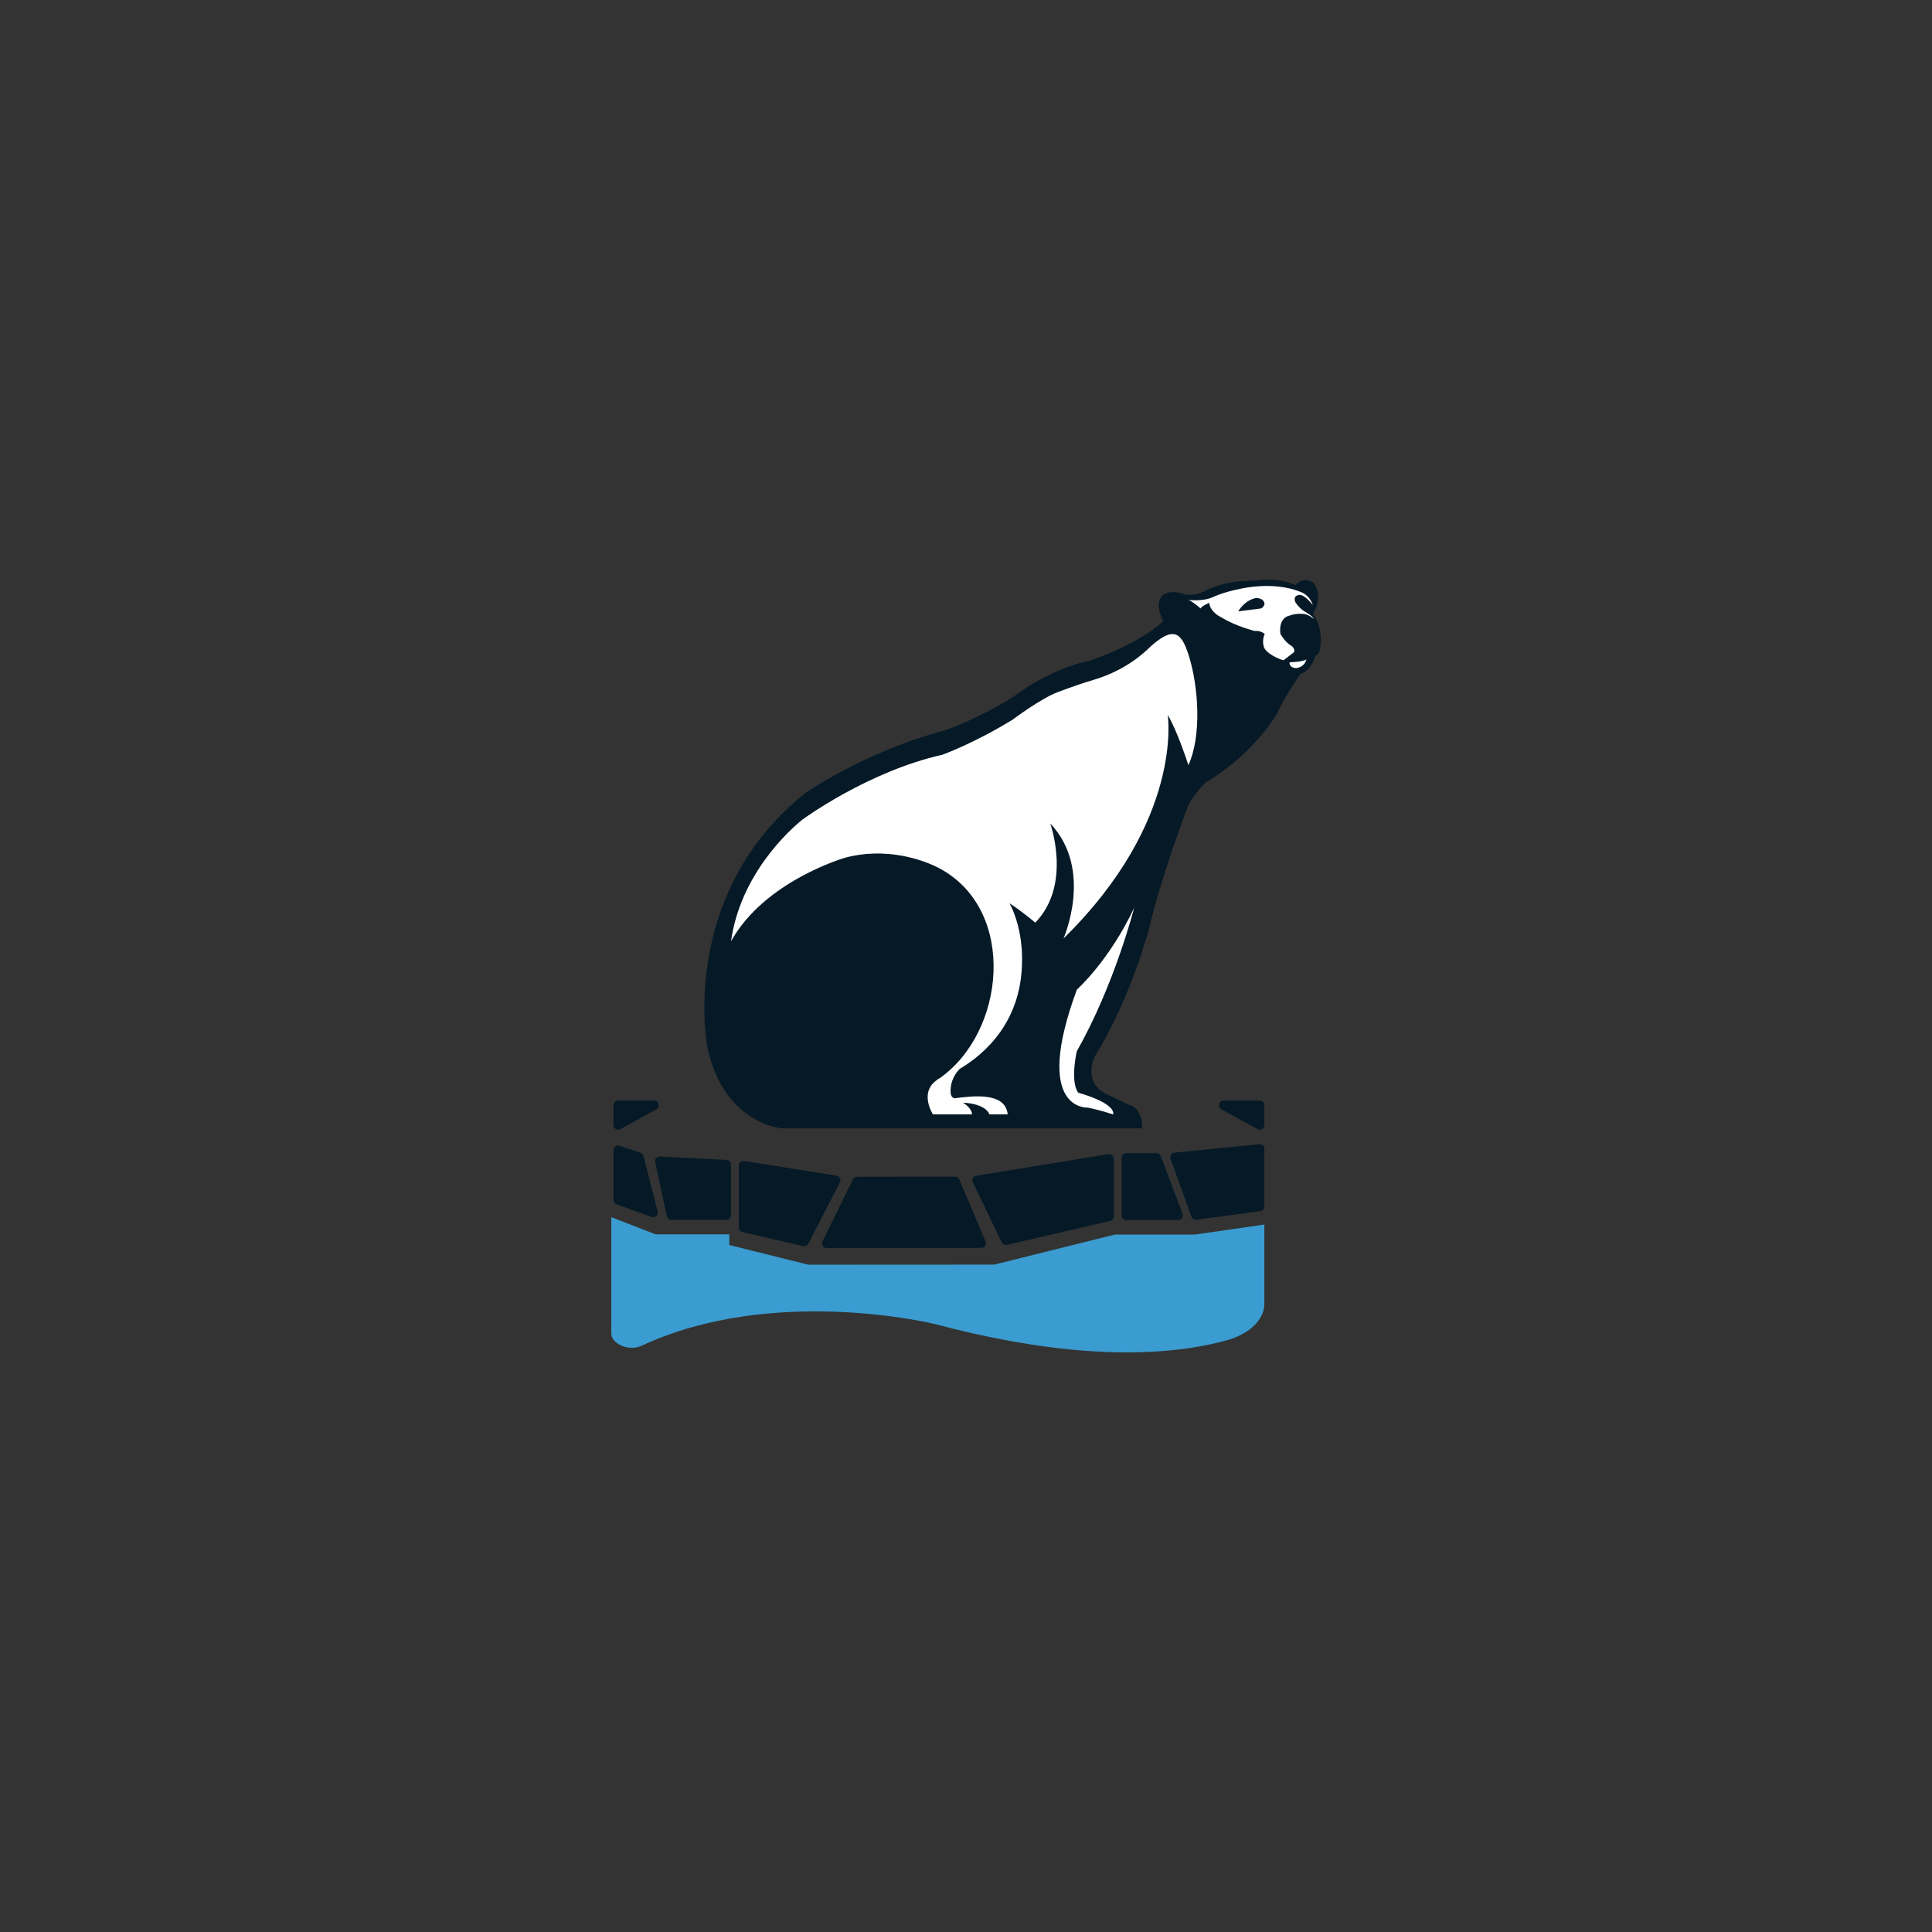
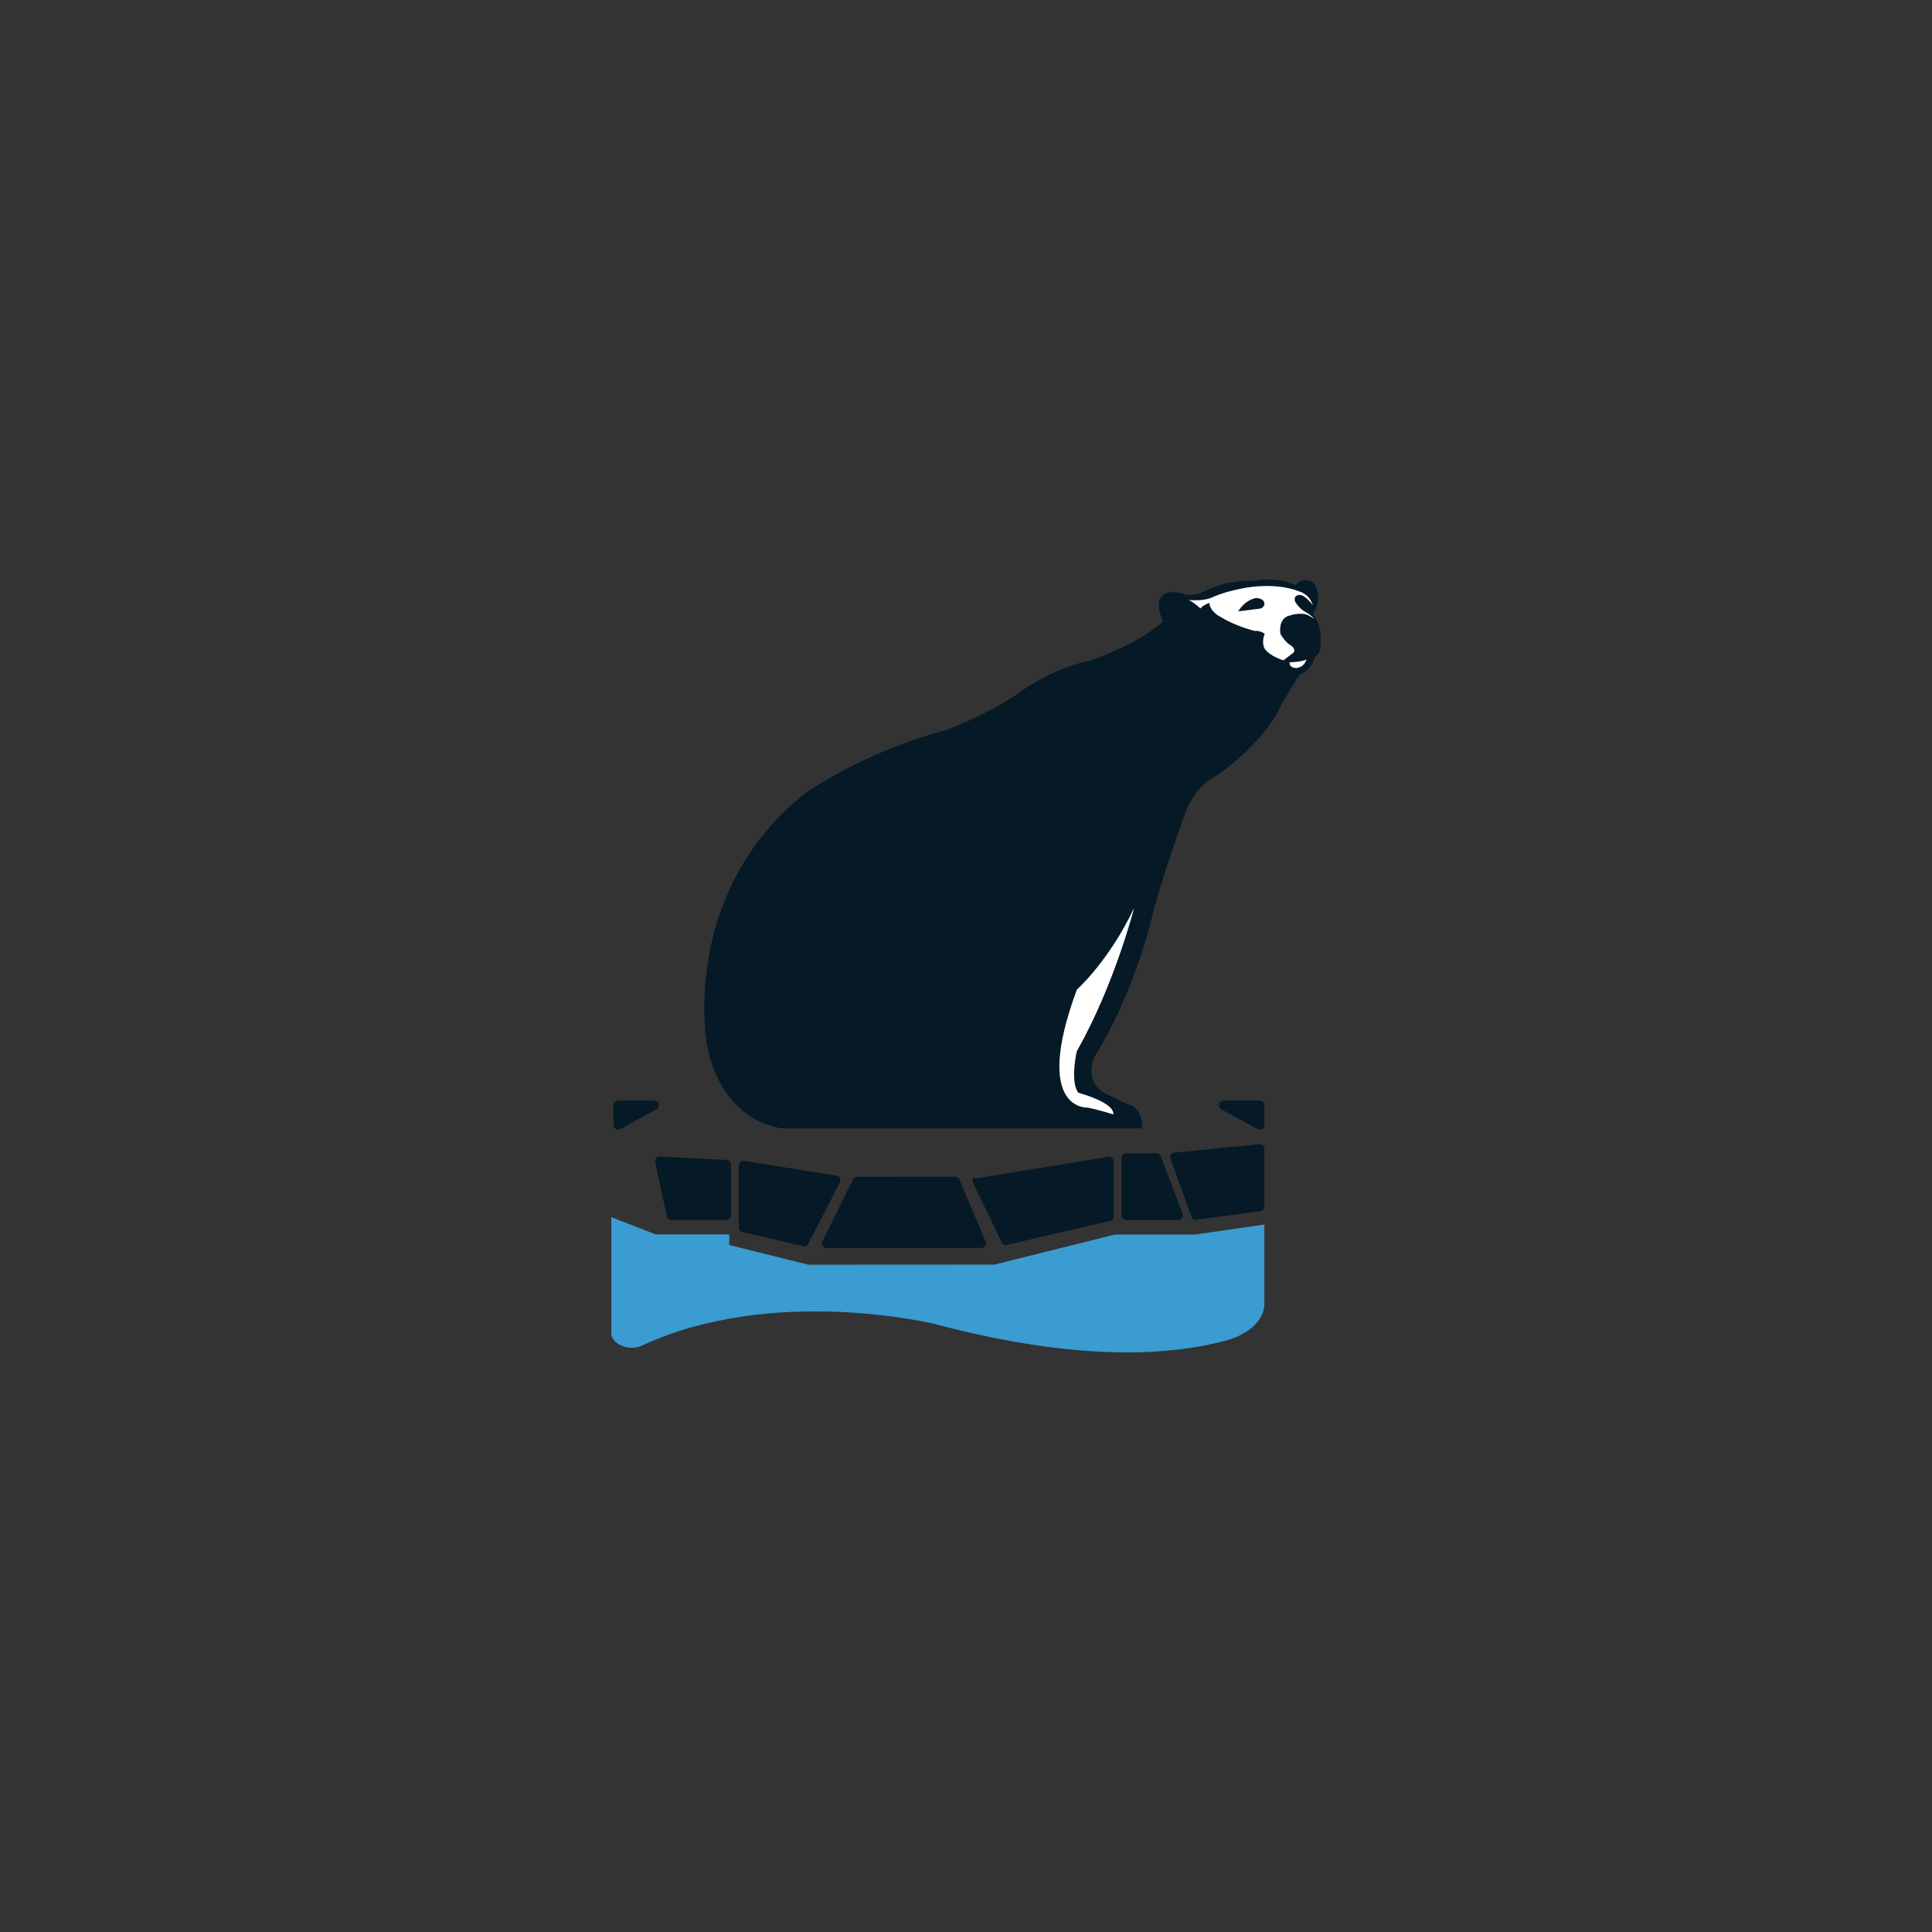
<svg xmlns="http://www.w3.org/2000/svg" version="1.1" id="Layer_1" x="0px" y="0px" viewBox="0 0 800 800" style="enable-background:new 0 0 800 800;" xml:space="preserve">
  <rect x="0" y="0" width="800" height="800" fill="#333333" stroke="none" />
  <style type="text/css">
	.st0{fill:#051926;}
	.st1{fill:#FFFFFF;}
	.st2{fill:#3A9CD0;}
</style>
  <g>
    <g>
      <path class="st0" d="M544.62,271.59c0,0-1.19,5.84-6.3,7.58c0,0-7.3,10.86-9.13,15.61c0,0-9.22,16.89-29.67,29.03    c0,0-6.48,5.75-8.58,12.51c0,0-10.7,28.71-14.88,47.24c0,0-7.6,29.54-22.65,53.72c0,0-5.97,11.5,6.08,16.38    c0,0,7.53,3.83,9.04,4.11c0,0,4.66,1.92,4.38,9.45h-41.9H323.9c0,0-24.28-1.55-31.04-33.87c0,0-12.05-62.53,40.26-104.7    c0,0,24.56-17.44,58.7-26.38c0,0,14.42-5.11,28.48-14.24c0,0,13.51-10.77,31.4-14.61c0,0,18.94-6.18,29.94-16.14    c0,0-4.06-7.64,0.05-11.06c0,0,3.08-2.33,9.17,0c0,0,4.45,0.62,8.01-1.51c0,0,6.85-3.7,16.09-4.11c0,0,4.93-0.07,7.74-0.48    c0,0,7.39-0.89,13.69,2.19c0,0,2.72-3.73,7.28-1.18c0,0,4.88,4.74,0,13.16c0,0,4.02,4.38,3.06,13.28    C546.72,267.57,546.7,271.16,544.62,271.59z" />
      <g>
        <path class="st1" d="M523.17,262.46c-0.01,0.02-0.02,0.03-0.03,0.06C523.16,262.49,523.17,262.46,523.17,262.46z" />
        <path class="st1" d="M539.91,253.01c-2.42-1.64-3.61-3.83-3.61-3.83c-0.96-2.97,1.96-2.83,1.96-2.83     c2.33,0.09,5.34,4.24,5.34,4.24c-1.41-4.61-5.38-5.61-5.38-5.61c-11.07-4.43-24.56-1.19-24.56-1.19     c-7.35,1.46-11.27,3.38-11.27,3.38c-4.2,2.05-10.3,1.25-10.3,1.25c1.64,0.5,5.04,3.54,5.04,3.54c0.41-1,3.56-2.33,3.56-2.33     c0.57,4.06,4.93,5.93,4.93,5.93c6.14,3.84,13.97,5.71,13.97,5.71c2.28-0.27,4.11,1.19,4.11,1.19c-1.55,3.74,0,6.21,0,6.21     c2.28,3.19,7.76,4.75,7.76,4.75l4.38-3.38c0.55-1.46-1.1-2.65-1.1-2.65c-2.56-1.28-4.56-4.93-4.56-4.93     c-0.82-6.98,3.74-7.53,3.74-7.53c3.06-1.14,6.16-0.68,6.16-0.68c1.78,0.23,4.11,2.1,4.11,2.1     C543.29,254.84,539.91,253.01,539.91,253.01z" />
      </g>
      <g>
        <path class="st0" d="M512.71,253.14l9.23-1.15c1.32-0.33,1.65-1.81,1.65-1.81c0-2.56-3.43-2.56-3.43-2.56     C515.38,248.44,512.71,253.14,512.71,253.14z" />
      </g>
      <path class="st1" d="M469.62,375.93c0,0-8.08,31.77-23.75,59.39c0,0-2.87,12.44,0.61,17.15c0,0,15.14,4,14.51,8.99    c0,0-6.33-2.03-10.61-2.82c0,0-23.08,1.5-4.46-48.89C445.94,409.75,459.22,397.97,469.62,375.93z" />
      <path class="st1" d="M540.95,273.04c0,0-0.52,3.06-4.1,3.59c0,0-3,0.14-2.88-2.39C533.97,274.24,539.22,274.15,540.95,273.04z" />
      <g>
-         <path class="st1" d="M492.1,271c-2.95-9.14-6.18-11.87-15.83-3.15c-0.12,0.11-0.23,0.22-0.34,0.33     c-6.52,6.33-14.55,10.81-23.27,13.39c-7.37,2.18-14.81,5.09-14.81,5.09c-6.71,2.46-18.59,11.36-18.59,11.36     c-16.07,9.86-29.06,14.51-29.06,14.51c-30.97,6.94-57.92,26.84-57.92,26.84c-5.47,4.36-25.74,22.73-29.58,50.39     c13.97-25.1,47.27-34.6,47.27-34.6c15.84-4.29,31.45,0.12,39.87,4.86c31.26,17.6,26.44,67.39-0.77,86.46     c-0.39,0.2-0.76,0.42-1.17,0.61c0,0,0.2-0.06,0.53-0.18c-8.26,5.13-2.11,14.54-2.11,14.54h16.18c0-1.77-1.93-3.76-3.71-4.85     c9.78,0.49,10.92,4.85,10.92,4.85h7.56c-0.93-9.55-14.93-7.57-22.12-6.66c-0.82-0.43-1.69-0.73-1.52-3.8     c0.18-3.19,1.56-6.17,3.78-8.4c10.46-6.22,25.81-19.66,25.8-45.07c0,0,0.54-12.57-5.17-23.48c5.63,3.65,10.63,8.01,10.63,8.01     c15.34-15.7,6.21-41.08,6.21-41.08c18.16,19.13,5.48,47.65,5.48,47.65c50.02-49.04,43.17-92.6,43.17-92.6     c4.09,6.83,8.55,20.81,8.55,20.81C497.6,304.96,496.41,284.33,492.1,271z M412.3,382.99C412.3,382.98,412.3,382.98,412.3,382.99     L412.3,382.99C412.3,382.99,412.3,382.99,412.3,382.99z" />
-       </g>
+         </g>
    </g>
    <g>
      <path class="st0" d="M271.28,481.2l4.84,22.4c0.19,0.88,0.97,1.51,1.87,1.51h22.78c1.06,0,1.91-0.86,1.91-1.91v-20.98    c0-1.02-0.8-1.86-1.82-1.91l-27.62-1.42C271.99,478.82,271.02,479.97,271.28,481.2z" />
      <path class="st0" d="M464.42,479.44v23.85c0,1.06,0.86,1.91,1.91,1.91h21.56c1.34,0,2.26-1.34,1.79-2.59l-9.02-23.85    c-0.28-0.74-0.99-1.24-1.79-1.24h-12.54C465.27,477.53,464.42,478.39,464.42,479.44z" />
      <path class="st0" d="M353.2,488.35l-12.64,25.67c-0.63,1.27,0.3,2.76,1.72,2.76l64.06-0.04c1.37,0,2.3-1.4,1.76-2.66l-10.86-25.67    c-0.3-0.71-1-1.17-1.76-1.17l-40.57,0.04C354.19,487.28,353.52,487.7,353.2,488.35z" />
      <path class="st0" d="M305.91,482.64v25.66c0,0.89,0.61,1.66,1.48,1.86l25.16,5.83c0.85,0.2,1.73-0.21,2.13-0.99l13.11-25.41    c0.6-1.16-0.11-2.56-1.4-2.77l-38.27-6.08C306.96,480.57,305.91,481.46,305.91,482.64z" />
-       <path class="st0" d="M254.02,476.27v20.58c0,0.81,0.51,1.53,1.26,1.8l14.53,5.24c1.45,0.52,2.88-0.79,2.5-2.27l-5.87-22.94    c-0.16-0.63-0.63-1.14-1.25-1.34l-8.66-2.88C255.3,474.04,254.02,474.96,254.02,476.27z" />
-       <path class="st0" d="M402.83,489.55l11.96,24.88c0.39,0.81,1.28,1.24,2.16,1.04l42.75-9.92c0.87-0.2,1.48-0.97,1.48-1.86v-6.08    v-5.68v-1.1v-6.5v-4.53c0-1.18-1.06-2.08-2.22-1.89l-54.72,8.94C402.99,487.04,402.28,488.4,402.83,489.55z" />
+       <path class="st0" d="M402.83,489.55l11.96,24.88c0.39,0.81,1.28,1.24,2.16,1.04l42.75-9.92c0.87-0.2,1.48-0.97,1.48-1.86v-6.08    v-5.68v-6.5v-4.53c0-1.18-1.06-2.08-2.22-1.89l-54.72,8.94C402.99,487.04,402.28,488.4,402.83,489.55z" />
      <path class="st0" d="M484.68,479.84l8.68,23.98c0.31,0.85,1.16,1.37,2.06,1.25l26.47-3.56c0.95-0.13,1.66-0.94,1.66-1.9v-23.89    c0-1.13-0.98-2.02-2.1-1.9l-35.15,3.47C485.05,477.41,484.26,478.67,484.68,479.84z" />
    </g>
    <path class="st0" d="M521.63,455.75h-14.96c-1.98,0-2.66,2.64-0.92,3.59l14.96,8.2c1.28,0.7,2.83-0.22,2.83-1.68v-8.2   C523.54,456.61,522.68,455.75,521.63,455.75z" />
    <path class="st0" d="M255.94,455.75h14.96c1.98,0,2.66,2.64,0.92,3.59l-14.96,8.2c-1.28,0.7-2.83-0.22-2.83-1.68v-8.2   C254.02,456.61,254.88,455.75,255.94,455.75z" />
    <path class="st2" d="M523.54,507.05l-28.87,4.17h-33.09l-49.9,12.43l-76.95,0.04l-32.74-8.15v-4.42h-30.5L253.13,504v5.76l0,0v3.04   l0,0v4.38v1.38v4.38l0,0v3.04h0v5.76h0V539v0v1.26v3.12v0v8.8v0c0,4.16,7.09,7.61,12.69,5.01c54.46-25.35,121.17-8.96,121.17-8.96   c42.07,11.16,85.46,16.24,120.54,6.9c9.67-2.58,16.01-8.58,16.01-15.27l0-5.07h0v-5.76h0l0-2.34c0,0,0,0,0-0.01v0   c0,0,0-0.28,0-0.69h0v-4.38v-1.38v-2.35l0,0c0,0,0-0.18,0-0.47v-1.56h0c0-1.41,0-3.04,0-3.04h0V507.05z" />
  </g>
</svg>